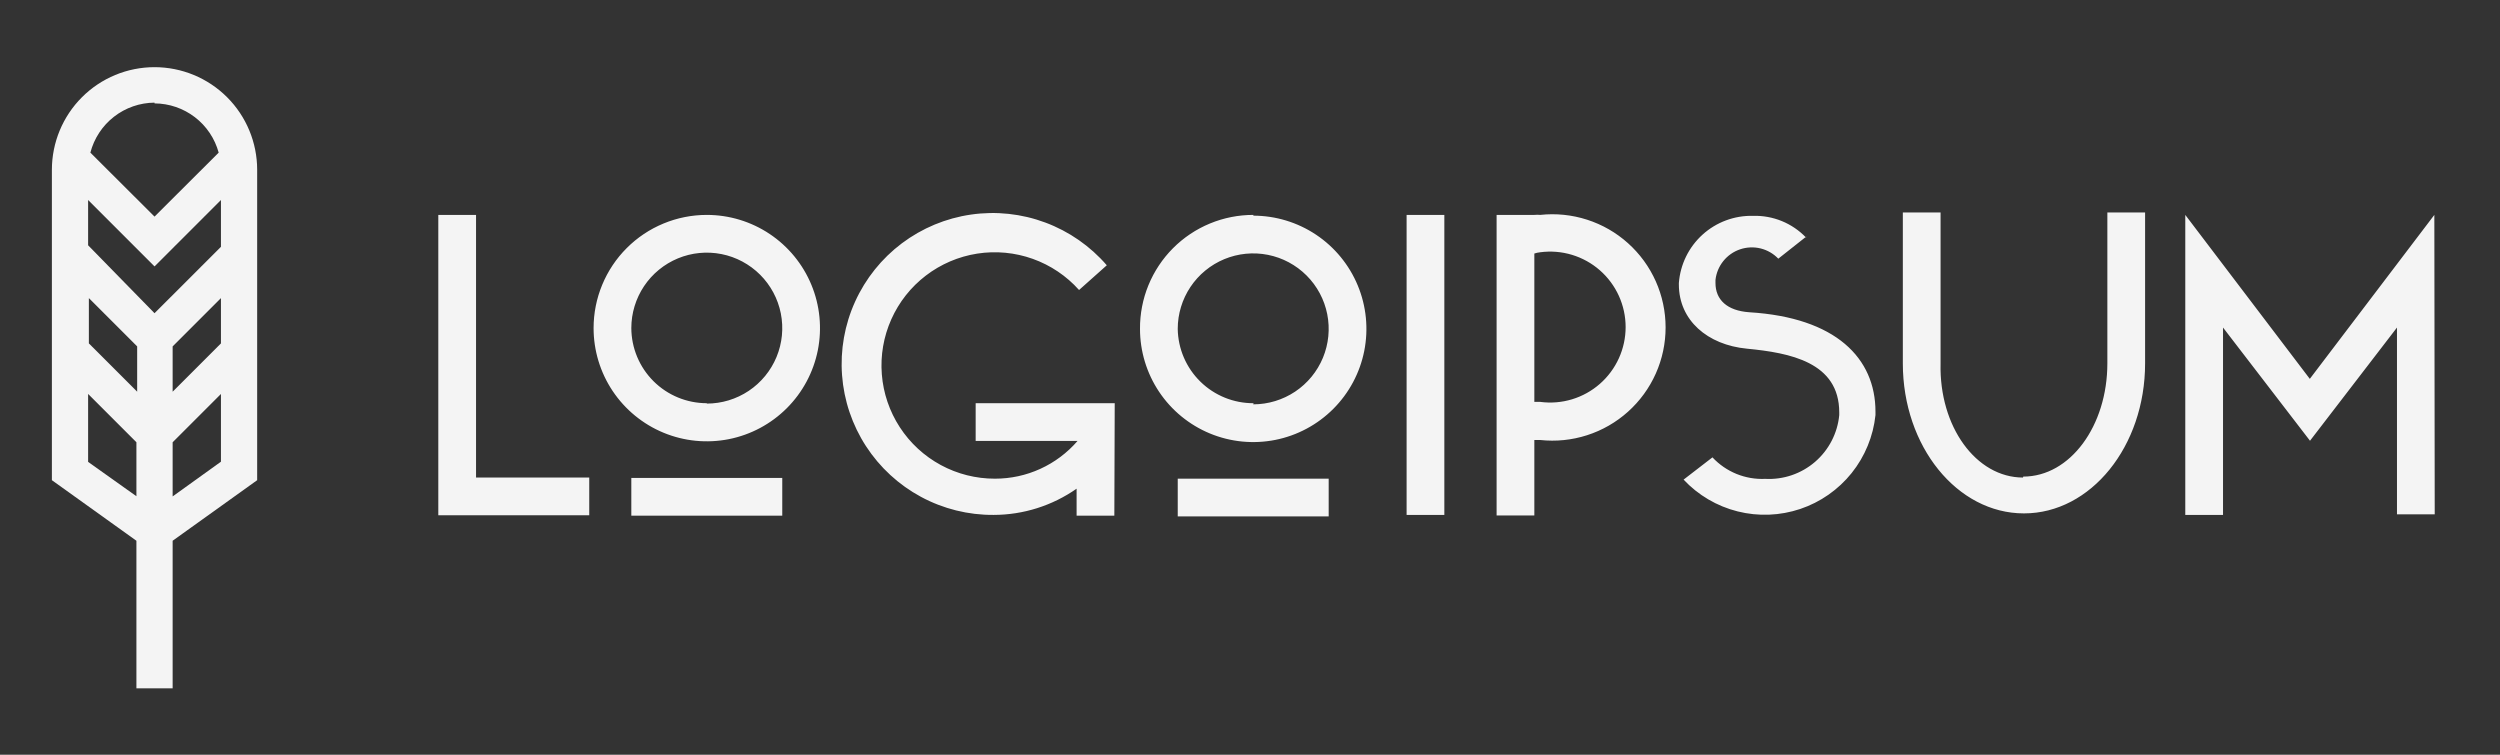
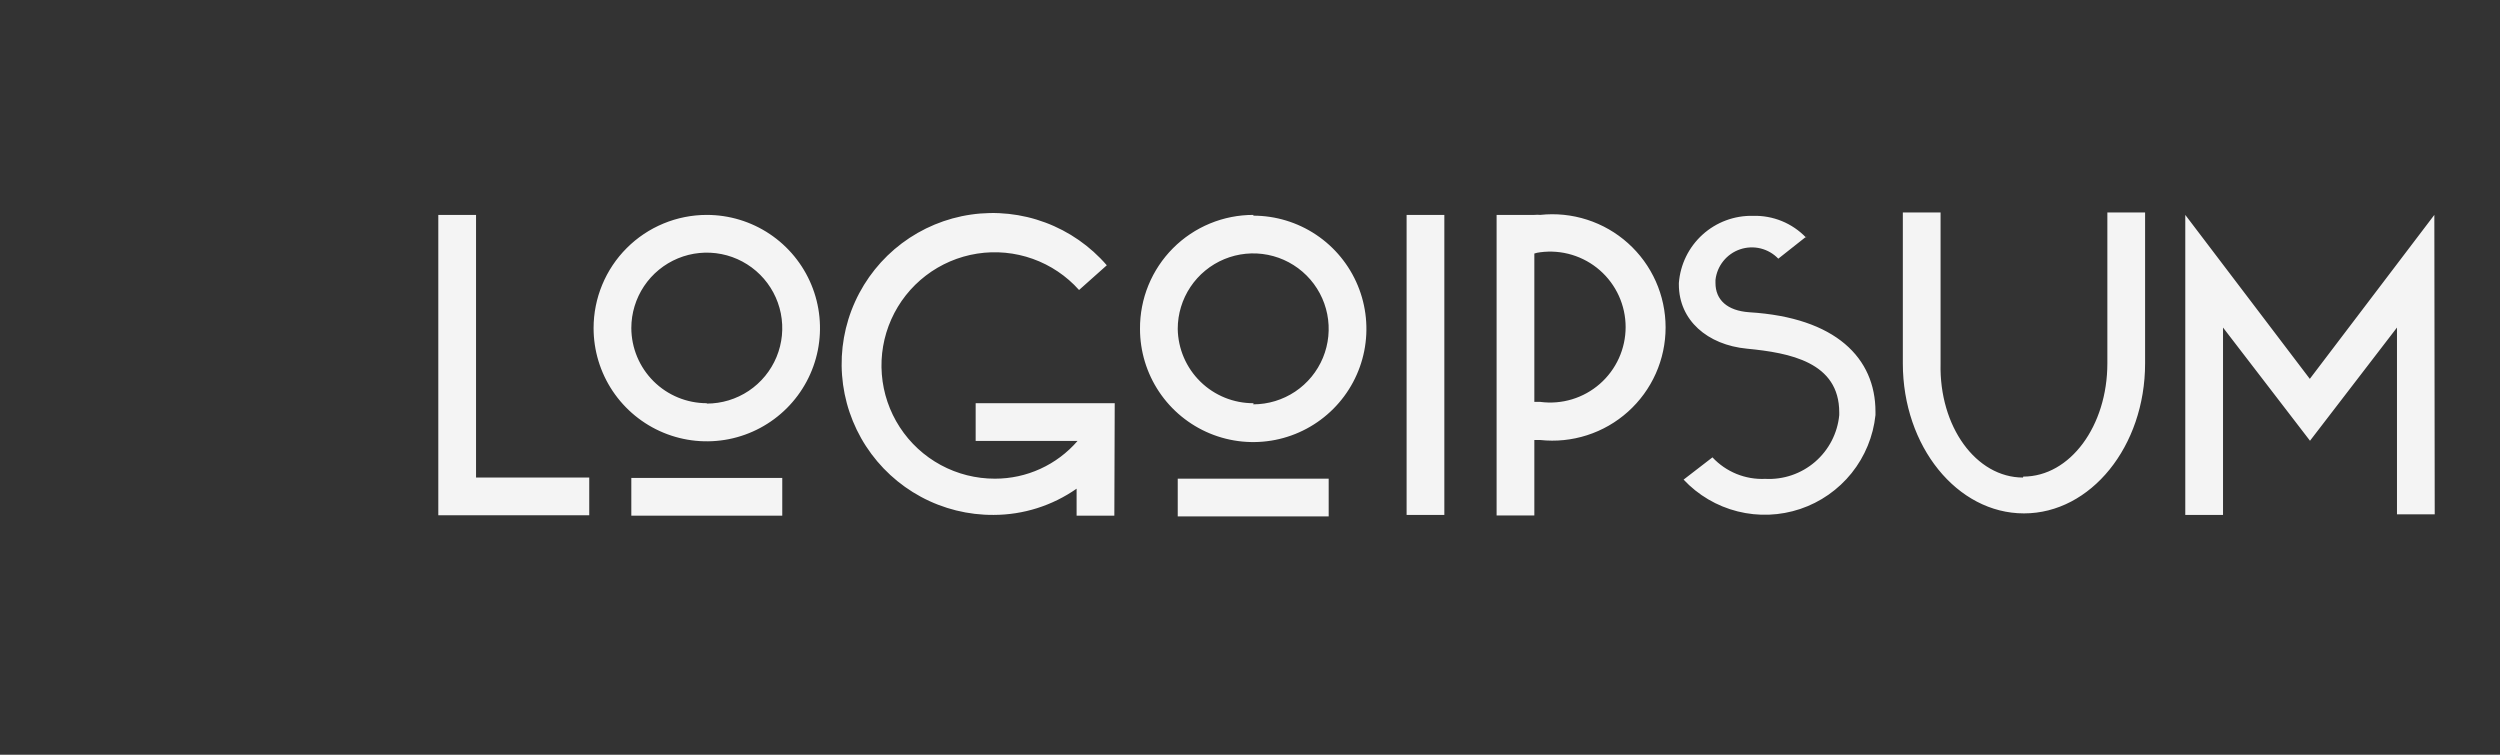
<svg xmlns="http://www.w3.org/2000/svg" width="159" height="48" viewBox="0 0 159 48" fill="none">
  <rect x="0" y="0" width="159" height="48" fill="#333333" stroke="none" />
  <path d="M27.876 13.668H30.276V30.372H37.476V32.772H27.876V13.668ZM44.952 13.668C46.376 13.668 47.768 14.09 48.952 14.881C50.136 15.673 51.059 16.797 51.604 18.113C52.149 19.428 52.291 20.876 52.014 22.273C51.736 23.669 51.05 24.952 50.043 25.959C49.036 26.966 47.753 27.652 46.357 27.93C44.96 28.207 43.512 28.065 42.197 27.52C40.881 26.975 39.757 26.052 38.965 24.868C38.174 23.684 37.752 22.292 37.752 20.868C37.752 19.922 37.938 18.986 38.3 18.113C38.662 17.239 39.192 16.445 39.861 15.777C40.529 15.108 41.323 14.578 42.197 14.216C43.07 13.854 44.007 13.668 44.952 13.668ZM44.952 25.668C45.901 25.668 46.829 25.386 47.619 24.859C48.408 24.331 49.023 23.582 49.387 22.705C49.75 21.828 49.845 20.863 49.66 19.931C49.474 19 49.017 18.145 48.346 17.474C47.675 16.803 46.819 16.345 45.889 16.16C44.957 15.975 43.992 16.07 43.115 16.433C42.238 16.797 41.488 17.412 40.961 18.201C40.434 18.991 40.152 19.919 40.152 20.868C40.158 22.137 40.667 23.352 41.566 24.247C42.466 25.142 43.683 25.644 44.952 25.644V25.668ZM40.152 30.396H49.752V32.796H40.152V30.396ZM70.872 32.796H68.472V31.08C66.924 32.163 65.081 32.746 63.192 32.748C61.581 32.759 59.993 32.364 58.575 31.6C57.157 30.836 55.953 29.727 55.076 28.376C54.199 27.025 53.675 25.474 53.555 23.868C53.434 22.261 53.719 20.65 54.385 19.183C55.05 17.716 56.074 16.44 57.362 15.472C58.651 14.505 60.161 13.877 61.756 13.647C63.35 13.416 64.977 13.591 66.486 14.155C67.996 14.719 69.339 15.653 70.392 16.872L68.628 18.444C67.827 17.548 66.814 16.867 65.683 16.463C64.551 16.059 63.336 15.945 62.149 16.13C60.962 16.316 59.84 16.796 58.886 17.526C57.931 18.256 57.175 19.214 56.686 20.311C56.196 21.409 55.989 22.611 56.084 23.809C56.178 25.007 56.571 26.162 57.226 27.169C57.881 28.177 58.778 29.004 59.834 29.576C60.891 30.148 62.074 30.446 63.276 30.444C64.273 30.446 65.259 30.233 66.166 29.818C67.073 29.404 67.88 28.799 68.532 28.044H62.052V25.644H70.896L70.872 32.796ZM79.704 13.716C81.128 13.716 82.52 14.138 83.704 14.929C84.888 15.721 85.811 16.845 86.356 18.161C86.901 19.476 87.043 20.924 86.766 22.321C86.488 23.717 85.802 25 84.795 26.007C83.788 27.014 82.505 27.7 81.109 27.978C79.712 28.255 78.264 28.113 76.949 27.568C75.633 27.023 74.509 26.1 73.717 24.916C72.926 23.732 72.504 22.34 72.504 20.916C72.498 19.964 72.68 19.021 73.04 18.14C73.401 17.26 73.933 16.459 74.604 15.785C75.276 15.111 76.075 14.577 76.954 14.214C77.834 13.85 78.776 13.665 79.728 13.668L79.704 13.716ZM79.704 25.716C80.653 25.716 81.581 25.434 82.371 24.907C83.16 24.38 83.775 23.63 84.139 22.753C84.502 21.876 84.597 20.911 84.412 19.98C84.227 19.048 83.769 18.193 83.098 17.522C82.427 16.851 81.572 16.393 80.641 16.208C79.709 16.023 78.744 16.118 77.867 16.481C76.99 16.845 76.24 17.46 75.713 18.249C75.186 19.039 74.904 19.967 74.904 20.916C74.923 22.181 75.44 23.387 76.344 24.272C77.247 25.157 78.463 25.65 79.728 25.644L79.704 25.716ZM74.904 30.444H84.504V32.844H74.904V30.444ZM89.46 13.668H91.86V32.748H89.46V13.668ZM95.184 13.668H97.584C97.708 13.655 97.832 13.655 97.956 13.668C98.961 13.559 99.978 13.663 100.94 13.973C101.903 14.283 102.789 14.792 103.541 15.467C104.294 16.142 104.896 16.969 105.308 17.892C105.72 18.815 105.932 19.815 105.932 20.826C105.932 21.837 105.72 22.837 105.308 23.76C104.896 24.683 104.294 25.509 103.541 26.185C102.789 26.86 101.903 27.369 100.94 27.679C99.978 27.989 98.961 28.093 97.956 27.984H97.584V32.784H95.184V13.668ZM97.584 16.068V25.56H97.956C98.634 25.65 99.323 25.595 99.978 25.397C100.632 25.199 101.237 24.864 101.752 24.413C102.266 23.963 102.678 23.407 102.961 22.785C103.243 22.162 103.39 21.486 103.39 20.802C103.39 20.118 103.243 19.442 102.961 18.819C102.678 18.197 102.266 17.641 101.752 17.191C101.237 16.74 100.632 16.405 99.978 16.207C99.323 16.009 98.634 15.954 97.956 16.044C97.825 16.058 97.696 16.086 97.572 16.128L97.584 16.068ZM114.876 15.048L113.1 16.452C112.794 16.132 112.402 15.906 111.972 15.8C111.541 15.695 111.09 15.715 110.67 15.857C110.25 15.999 109.88 16.259 109.603 16.604C109.325 16.95 109.152 17.367 109.104 17.808V18C109.104 19.056 109.836 19.764 111.264 19.86C116.76 20.196 119.28 22.776 119.28 26.184V26.4C119.138 27.749 118.612 29.028 117.764 30.087C116.915 31.145 115.781 31.938 114.496 32.37C113.21 32.802 111.827 32.856 110.512 32.525C109.197 32.195 108.004 31.493 107.076 30.504L108.912 29.088C109.339 29.546 109.861 29.905 110.441 30.142C111.022 30.378 111.646 30.485 112.272 30.456C113.428 30.517 114.562 30.129 115.439 29.373C116.315 28.617 116.866 27.552 116.976 26.4V26.232C116.976 23.028 113.832 22.44 111.108 22.176C108.588 21.936 106.776 20.364 106.776 18.096V18C106.865 16.819 107.404 15.718 108.281 14.923C109.159 14.128 110.308 13.7 111.492 13.728C112.119 13.71 112.743 13.823 113.324 14.06C113.905 14.298 114.43 14.655 114.864 15.108L114.876 15.048ZM128.676 30.312C131.664 30.312 134.028 27.084 134.028 23.112V13.512H136.428V23.112C136.428 28.392 132.972 32.652 128.724 32.652C124.476 32.652 121.02 28.392 121.02 23.112V13.512H123.42V23.112C123.324 27.144 125.688 30.372 128.664 30.372L128.676 30.312ZM154.848 32.712H152.448V20.832L146.916 28.032L141.384 20.832V32.748H138.984V13.668L146.904 24.096L154.824 13.668L154.848 32.712Z" fill="#F4F4F4" />
-   <path d="M16.356 10.8C16.356 9.069 15.668 7.408 14.444 6.184C13.22 4.96 11.559 4.272 9.828 4.272C8.096 4.272 6.436 4.96 5.212 6.184C3.988 7.408 3.3 9.069 3.3 10.8V30.54L8.676 34.392V43.776H10.98V34.392L16.356 30.54V10.8ZM14.052 21.84L10.98 24.912V22.032L14.052 18.96V21.84ZM5.652 18.96L8.724 22.032V24.912L5.652 21.84V18.96ZM14.052 15.696L9.828 19.92L5.604 15.6V12.72L9.828 16.944L14.052 12.72V15.696ZM9.828 6.576C10.757 6.58 11.659 6.889 12.396 7.454C13.133 8.02 13.664 8.812 13.908 9.708L9.828 13.776L5.748 9.708C5.983 8.803 6.51 8 7.248 7.425C7.986 6.85 8.893 6.535 9.828 6.528V6.576ZM5.604 29.376V25.056L8.676 28.128V31.56L5.604 29.376ZM10.98 31.572V28.128L14.052 25.056V29.364L10.98 31.572Z" fill="#F4F4F4" />
</svg>